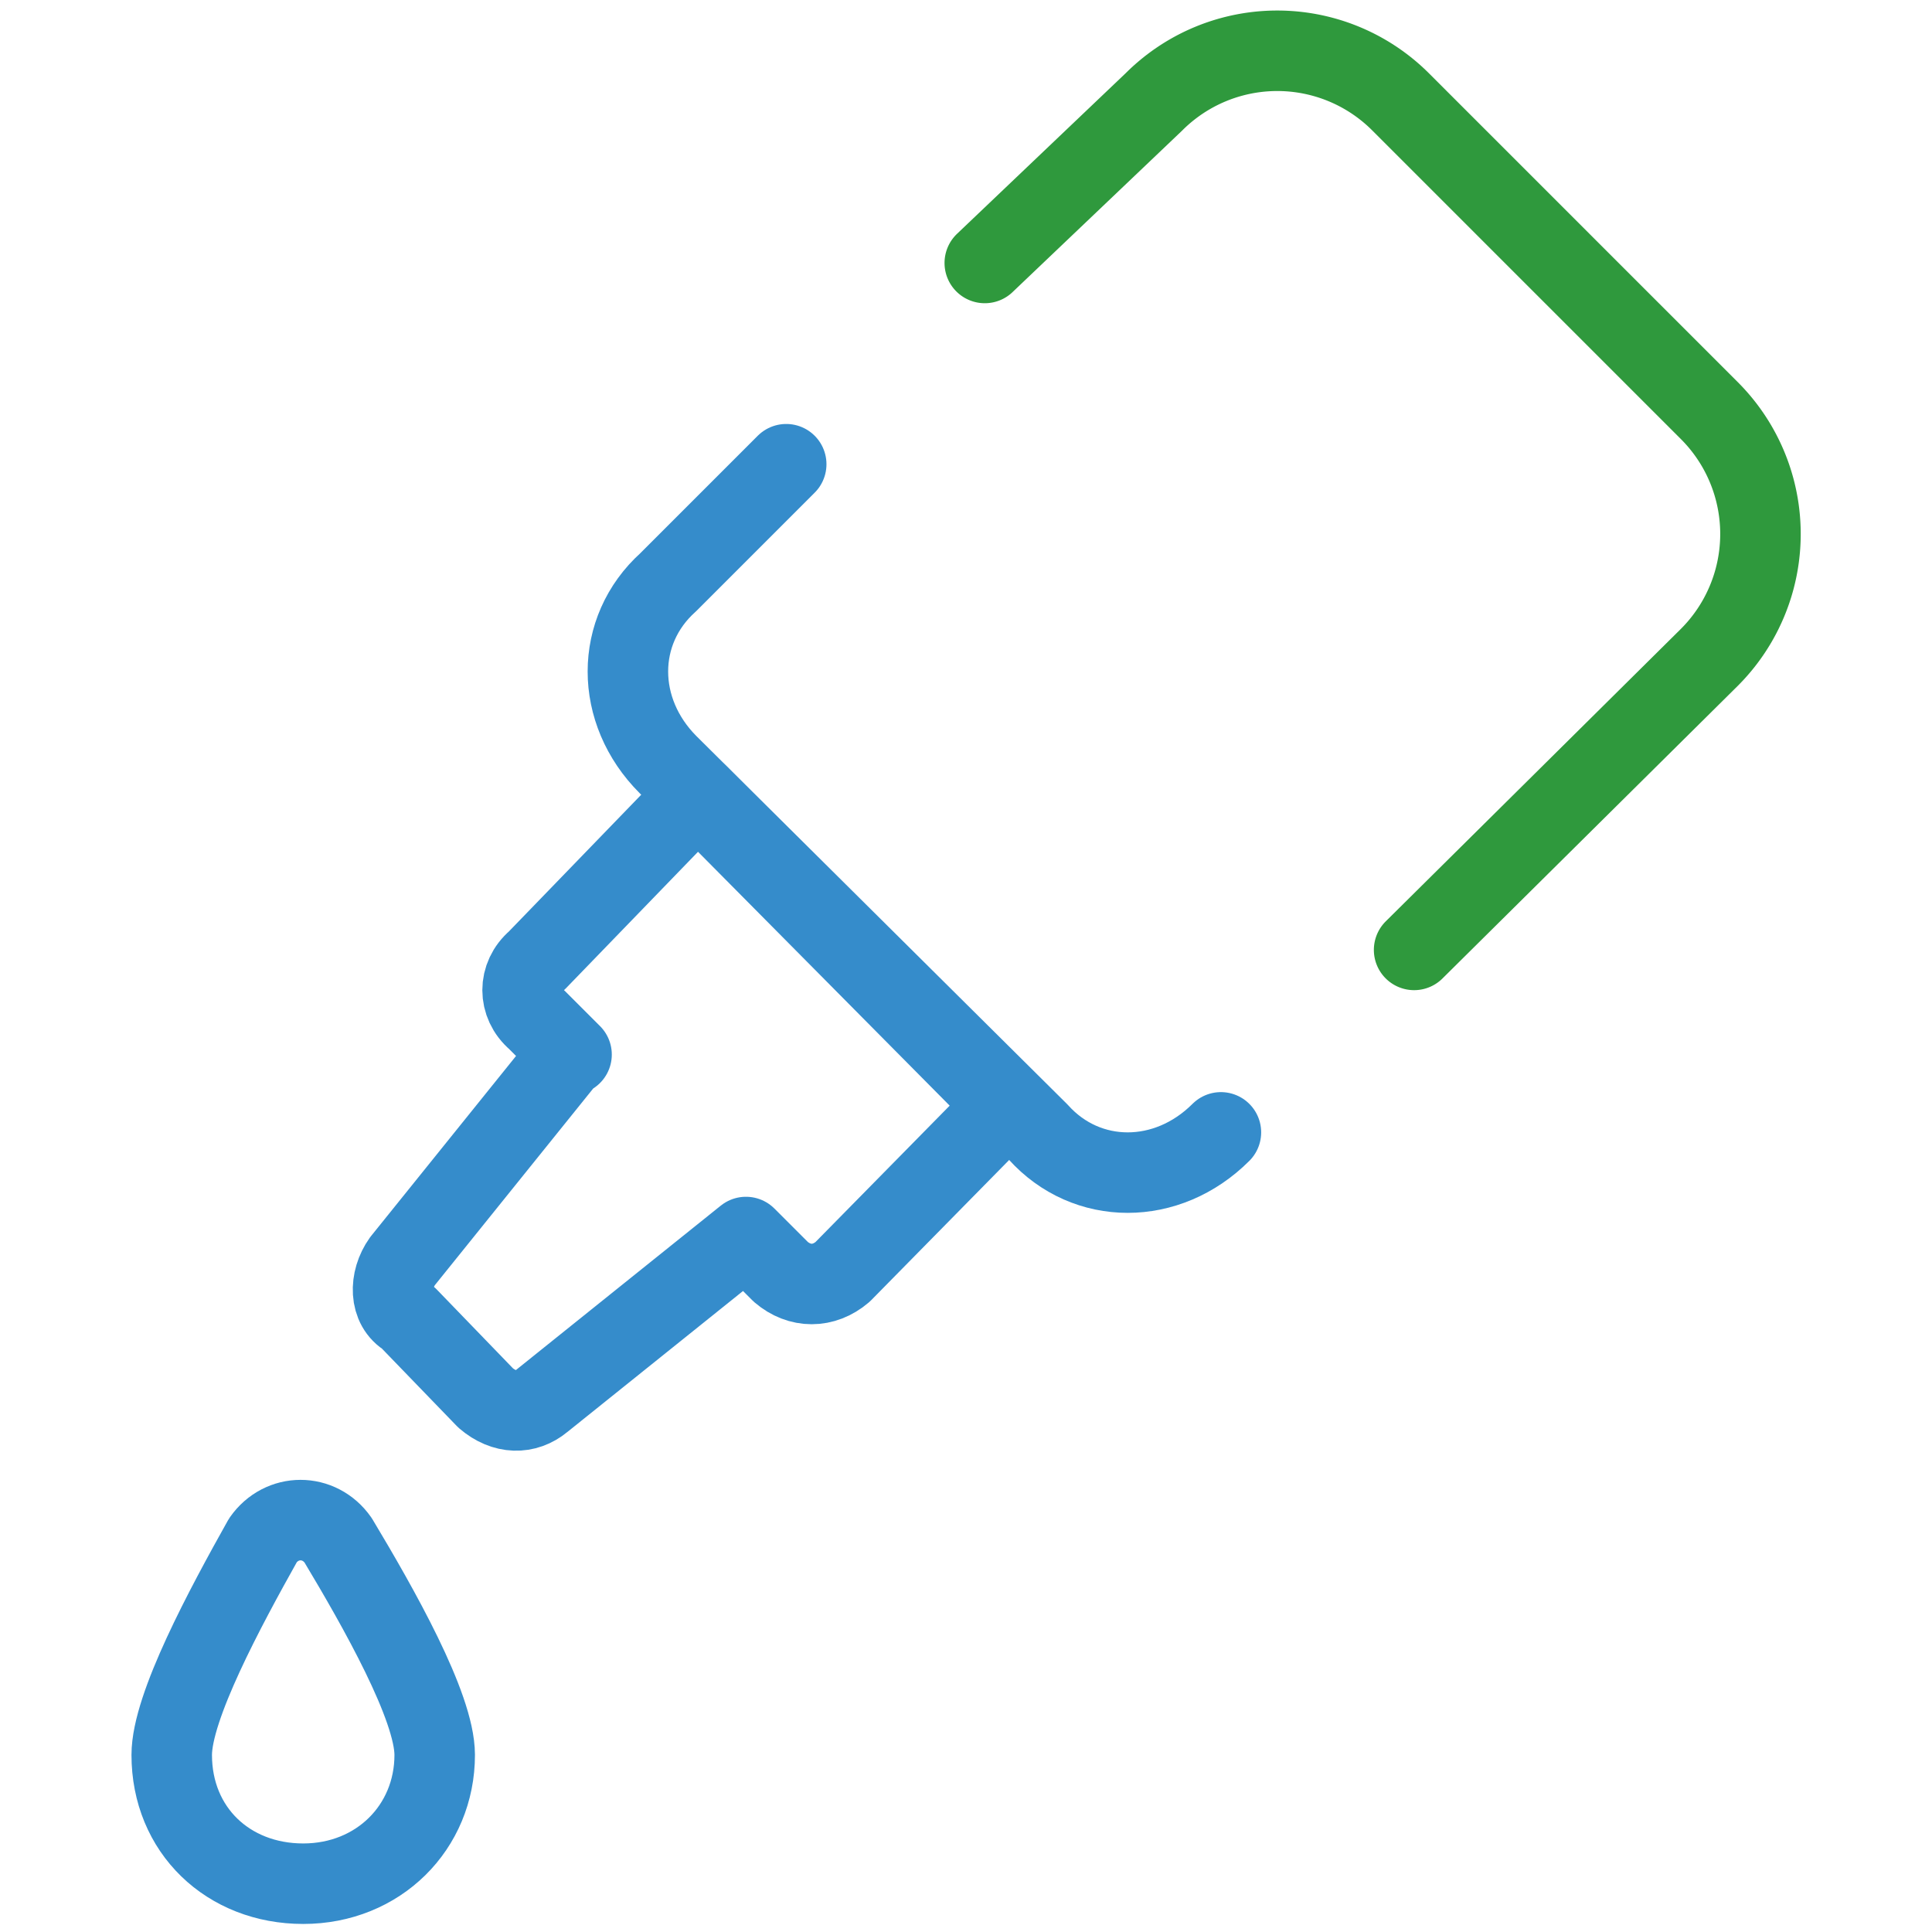
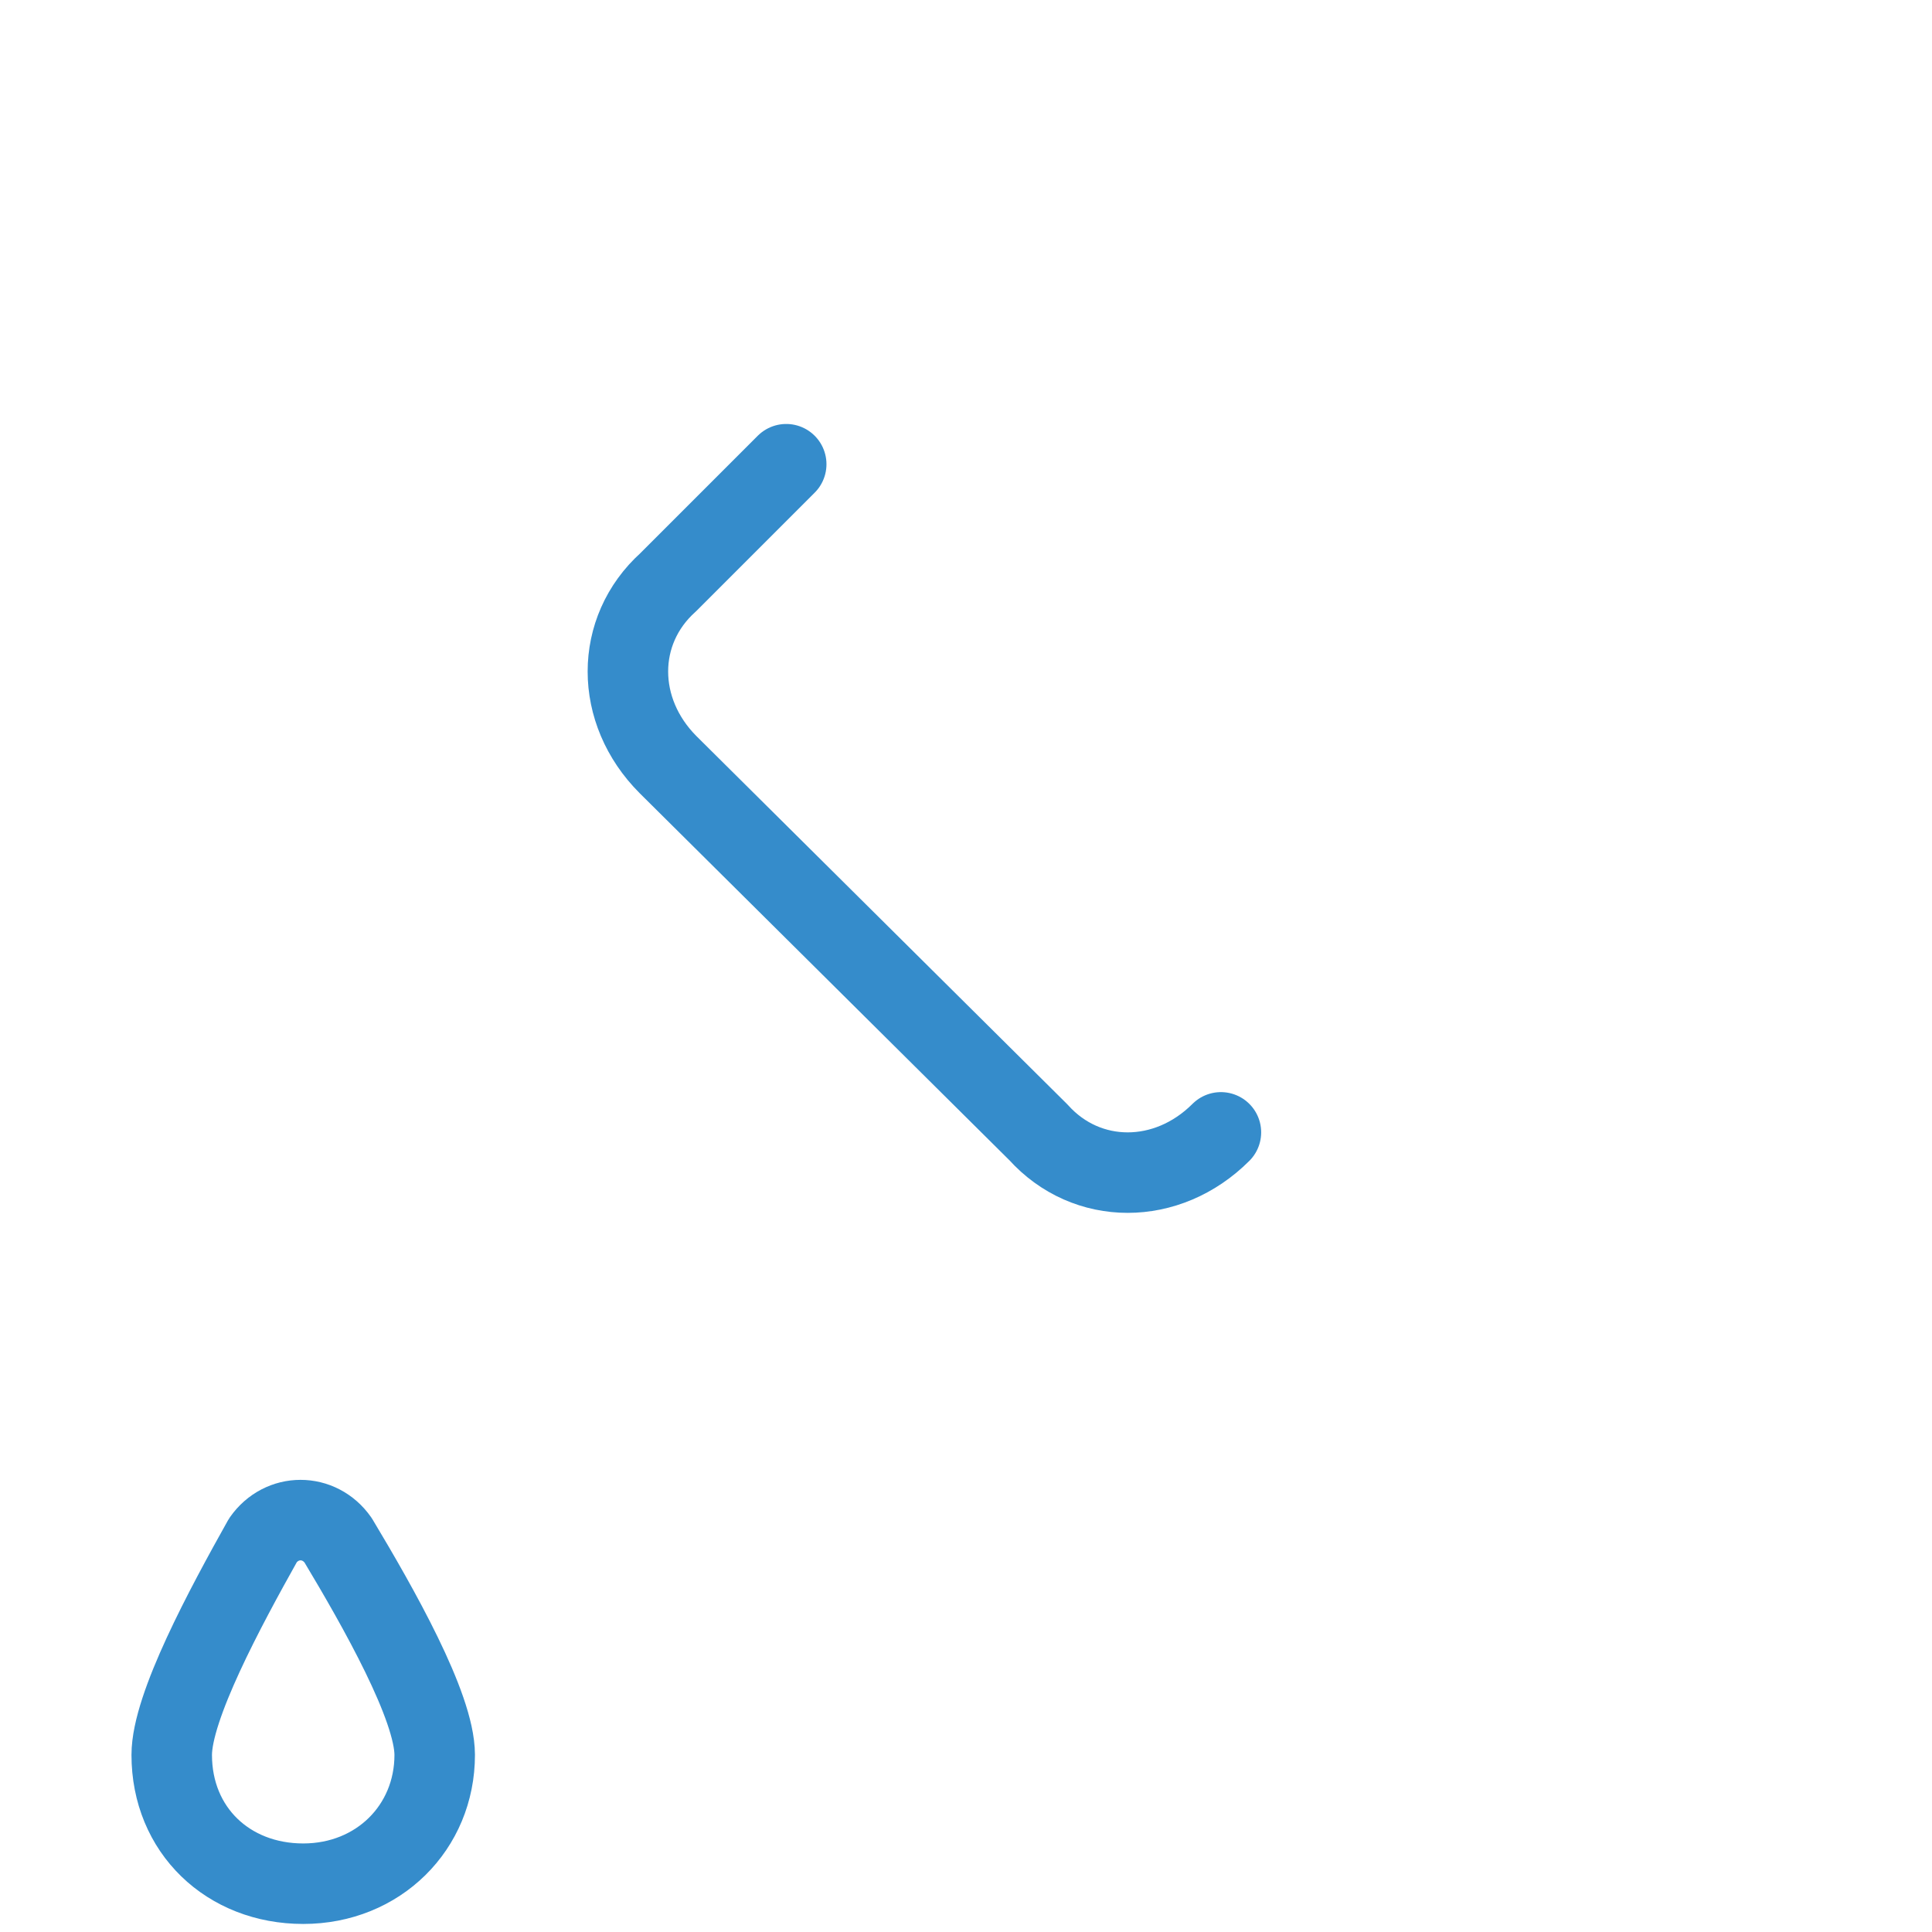
<svg xmlns="http://www.w3.org/2000/svg" id="prefix__Vrstva_1" data-name="Vrstva 1" viewBox="0 0 72 72">
  <defs>
    <style>.prefix__cls-1{stroke:#358ccb;fill:none;stroke-linecap:round;stroke-linejoin:round;stroke-width:3px}</style>
  </defs>
  <path class="prefix__cls-1" d="M16.2 65.4c0 2.7-2.1 4.8-4.9 4.8s-4.9-2-4.9-4.8c0-1.8 2-5.5 3.4-8 .7-1 2.1-1 2.8 0 1.5 2.5 3.6 6.2 3.6 8Zm29.3-23.2c-2 2-5 2-6.8 0L24.9 28.5c-2-2-2-5 0-6.8l4.4-4.4" />
-   <path d="m36.7 9.8 6.3-6a6.5 6.5 0 0 1 9.2 0l11.5 11.5a6.5 6.5 0 0 1 0 9.2l-11 10.9" stroke="#2f993d" fill="none" stroke-linecap="round" stroke-linejoin="round" stroke-width="3" />
-   <path class="prefix__cls-1" d="M21.2 39.3 15 47c-.5.7-.5 1.7.2 2.1l2.9 3c.7.6 1.5.6 2.1.1l7.6-6.1 1.3 1.3c.7.6 1.6.6 2.3 0l6.1-6.2L26 29.6l-6 6.2c-.7.6-.7 1.6 0 2.2l1.3 1.3Z" />
</svg>